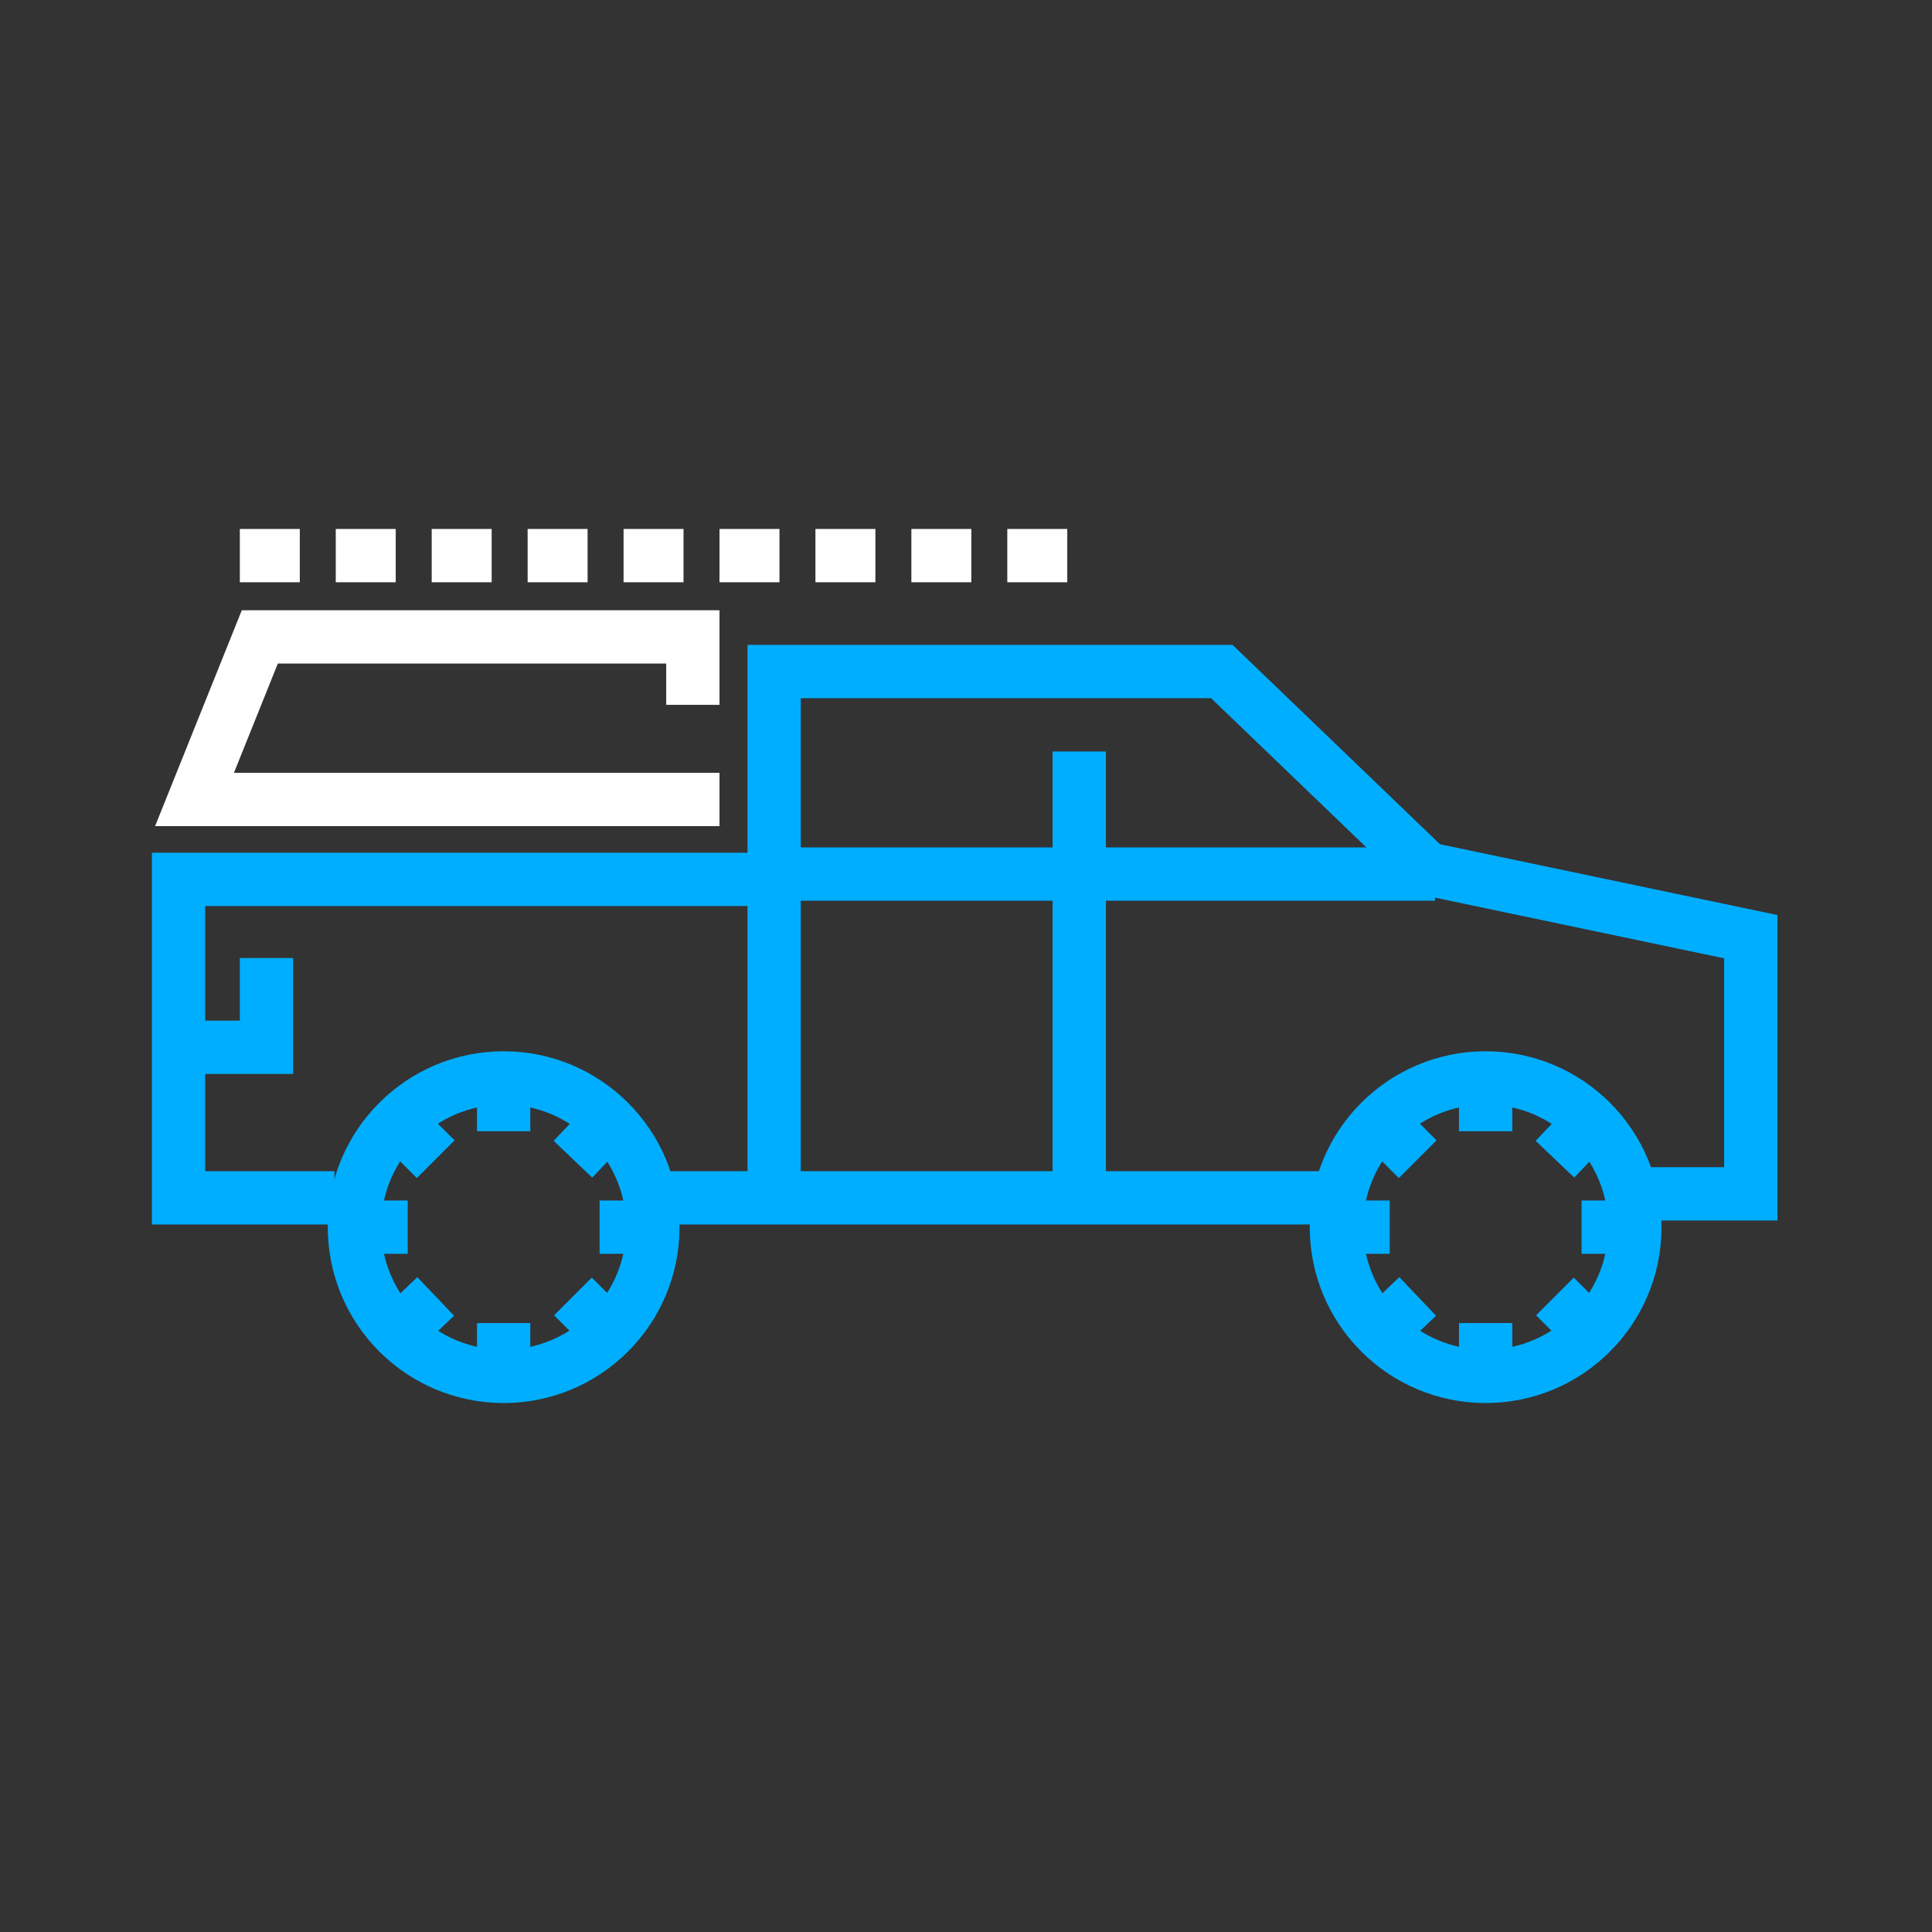
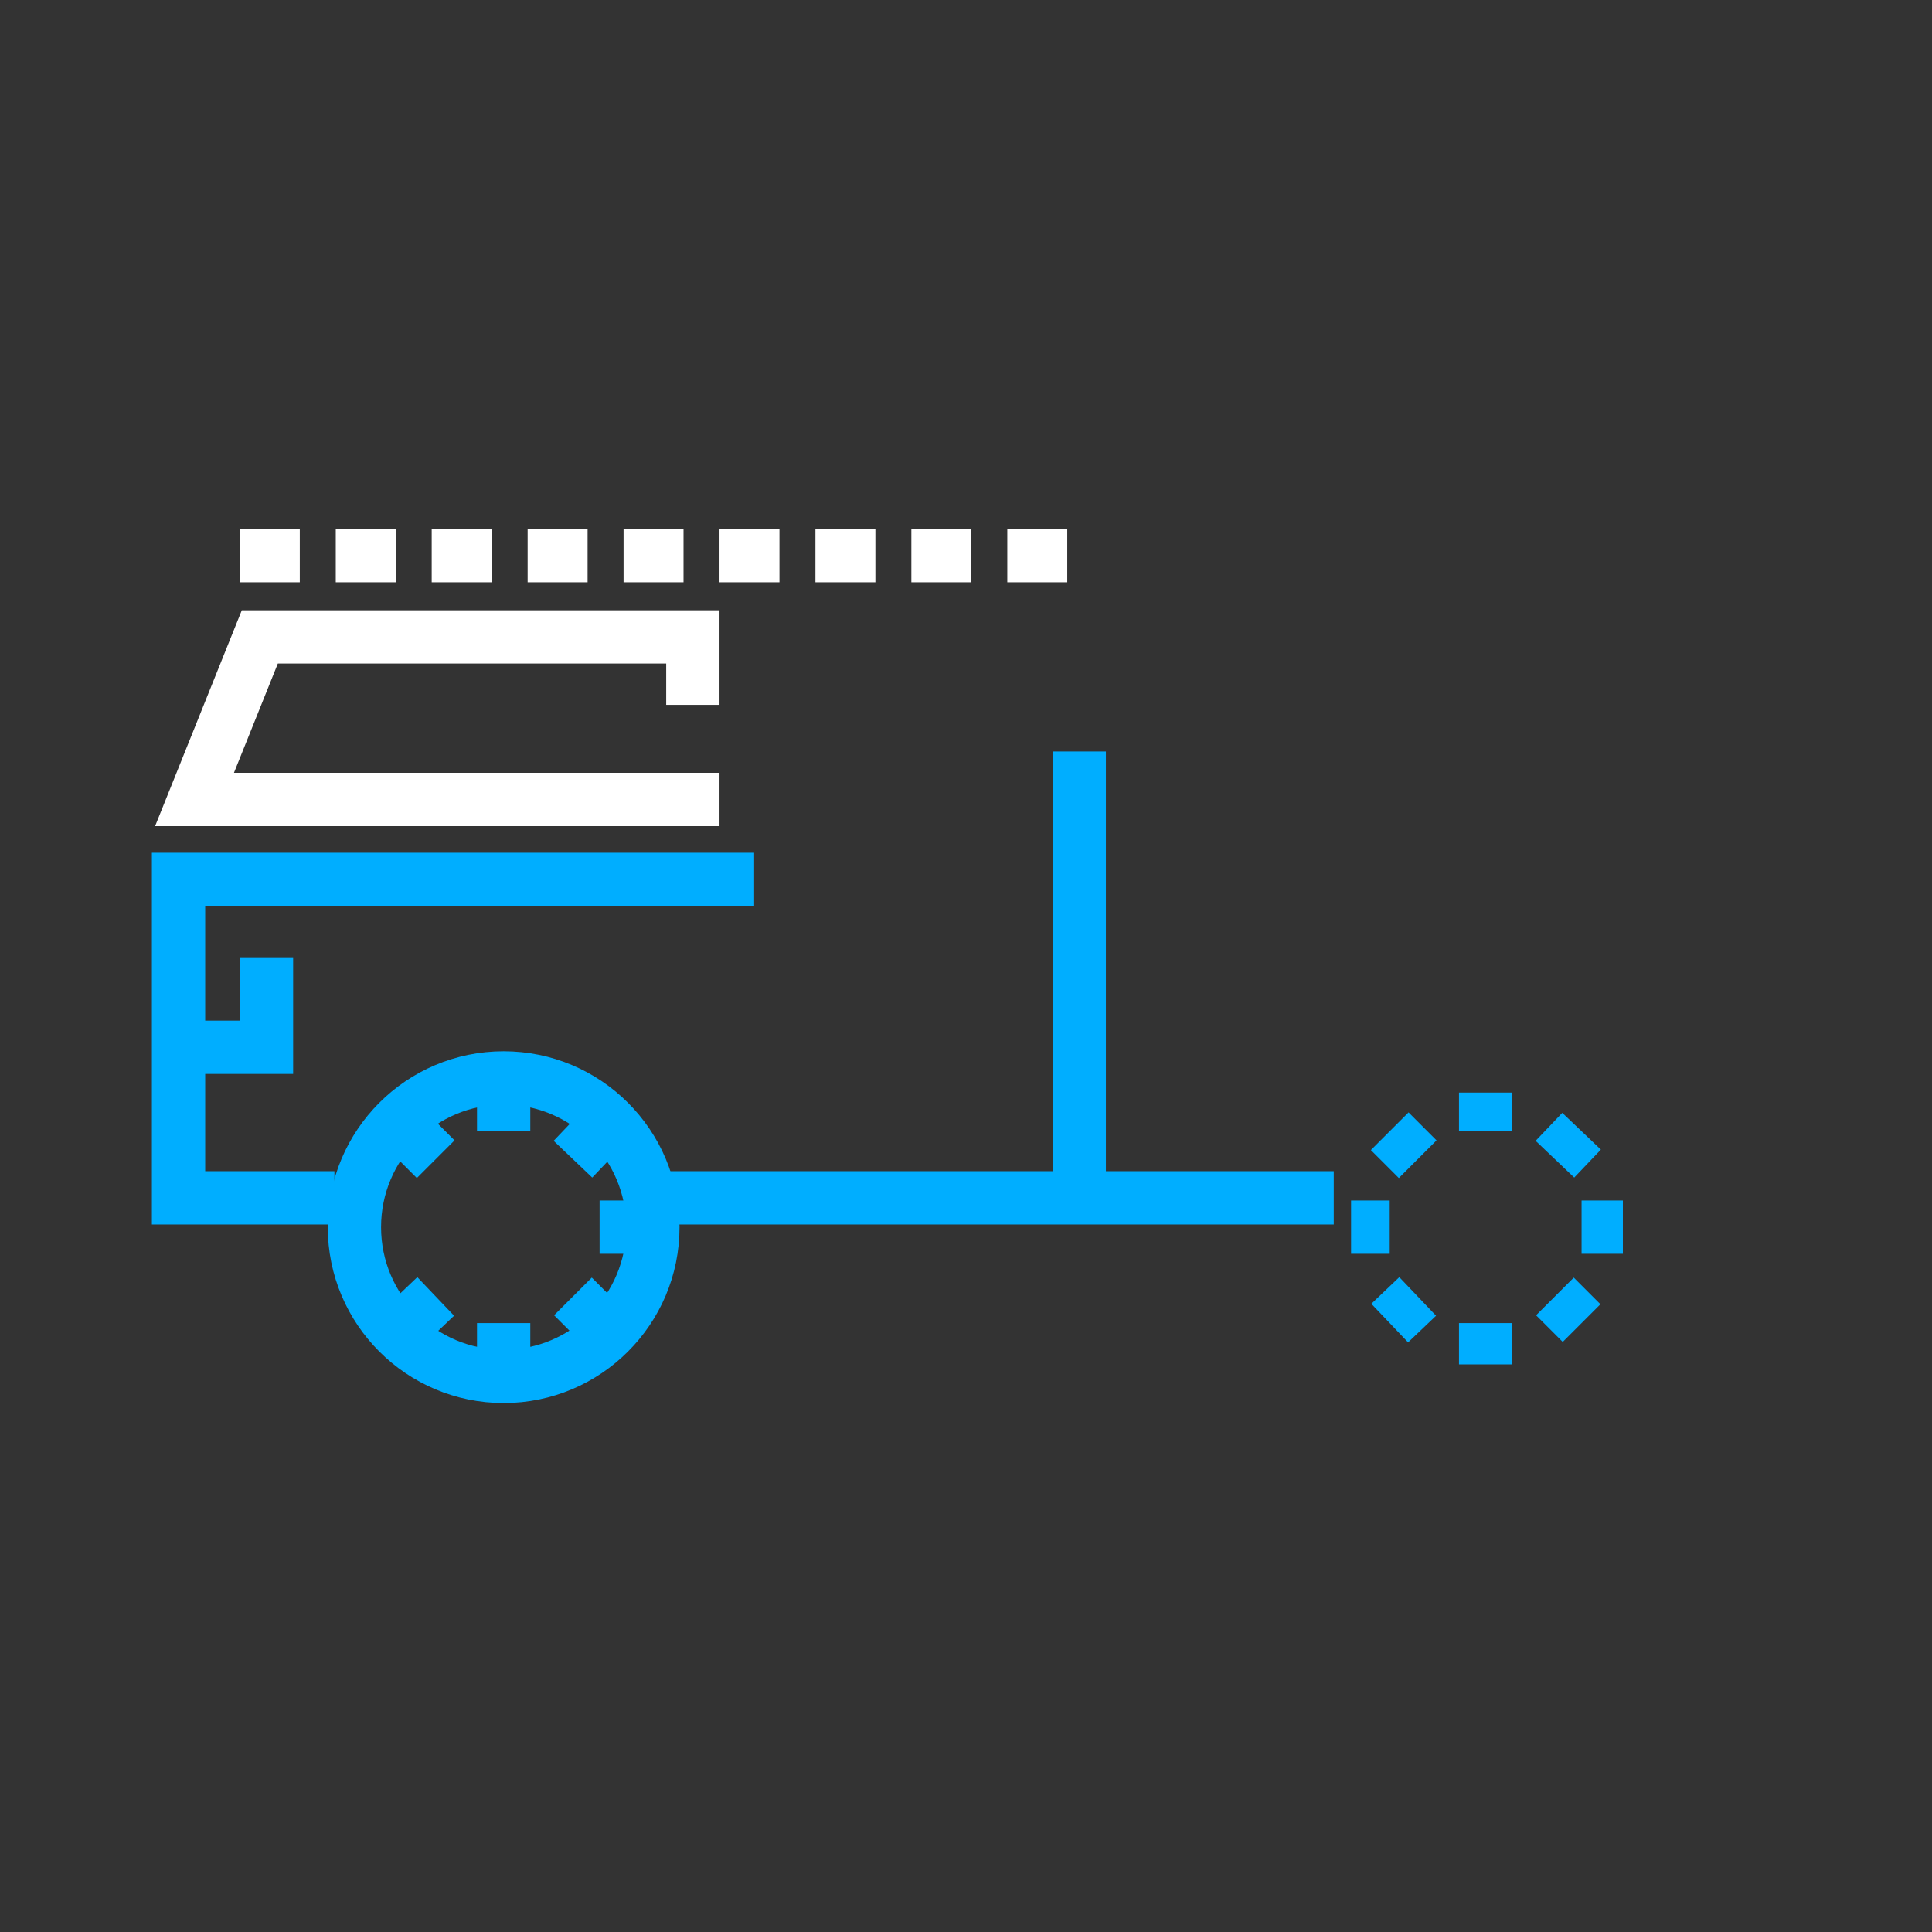
<svg xmlns="http://www.w3.org/2000/svg" version="1.1" id="Layer_1" x="0px" y="0px" viewBox="0 0 145 145" style="enable-background:new 0 0 145 145;" xml:space="preserve">
  <rect x="0" y="0" width="145" height="145" fill="#333333" stroke="none" />
  <style type="text/css">
	.st0{fill:none;stroke:#00AEFF;stroke-width:4;stroke-miterlimit:10;}
	.st1{fill:none;stroke:#FFFFFF;stroke-width:4;stroke-miterlimit:10;}
	.st2{fill:none;stroke:#FFFFFF;stroke-width:4;stroke-miterlimit:10;stroke-dasharray:4.5,2.7;}
</style>
  <g>
-     <polyline class="st0" points="122.5,89.6 131.4,89.6 131.4,79.4 131.4,70.3 107.1,65.2 91.7,50.4 58.1,50.4 58.1,89.4  " />
    <line class="st0" x1="48.1" y1="89.9" x2="100.1" y2="89.9" />
    <polyline class="st0" points="56.6,66 13.4,66 13.4,89.9 25.1,89.9  " />
-     <line class="st0" x1="58.3" y1="65.6" x2="107.7" y2="65.6" />
    <polyline class="st0" points="20,71.9 20,78.6 13.6,78.6  " />
    <polyline class="st1" points="54,60 14.6,60 19.5,47.8 52,47.8 52,52.9  " />
    <line class="st0" x1="81" y1="56.4" x2="81" y2="88.1" />
    <line class="st2" x1="18" y1="41.7" x2="82" y2="41.7" />
    <line class="st0" x1="111.5" y1="82" x2="111.5" y2="84.9" />
-     <ellipse class="st0" cx="111.5" cy="92.1" rx="11.2" ry="11.2" />
    <line class="st0" x1="111.5" y1="102.4" x2="111.5" y2="99.3" />
    <line class="st0" x1="121.8" y1="92.1" x2="118.7" y2="92.1" />
    <line class="st0" x1="101.4" y1="92.1" x2="104.3" y2="92.1" />
    <line class="st0" x1="118.7" y1="84.9" x2="116.7" y2="87" />
    <line class="st0" x1="104.3" y1="99.3" x2="106.4" y2="97.3" />
    <line class="st0" x1="118.7" y1="99.3" x2="116.7" y2="97.3" />
    <line class="st0" x1="104.3" y1="84.9" x2="106.4" y2="87" />
    <line class="st0" x1="37.8" y1="82" x2="37.8" y2="84.9" />
    <ellipse class="st0" cx="37.8" cy="92.1" rx="11.2" ry="11.2" />
    <line class="st0" x1="37.8" y1="102.4" x2="37.8" y2="99.3" />
    <line class="st0" x1="48.1" y1="92.1" x2="45" y2="92.1" />
-     <line class="st0" x1="27.6" y1="92.1" x2="30.6" y2="92.1" />
    <line class="st0" x1="45" y1="84.9" x2="43" y2="87" />
    <line class="st0" x1="30.6" y1="99.3" x2="32.7" y2="97.3" />
    <line class="st0" x1="45" y1="99.3" x2="43" y2="97.3" />
    <line class="st0" x1="30.6" y1="84.9" x2="32.7" y2="87" />
  </g>
</svg>